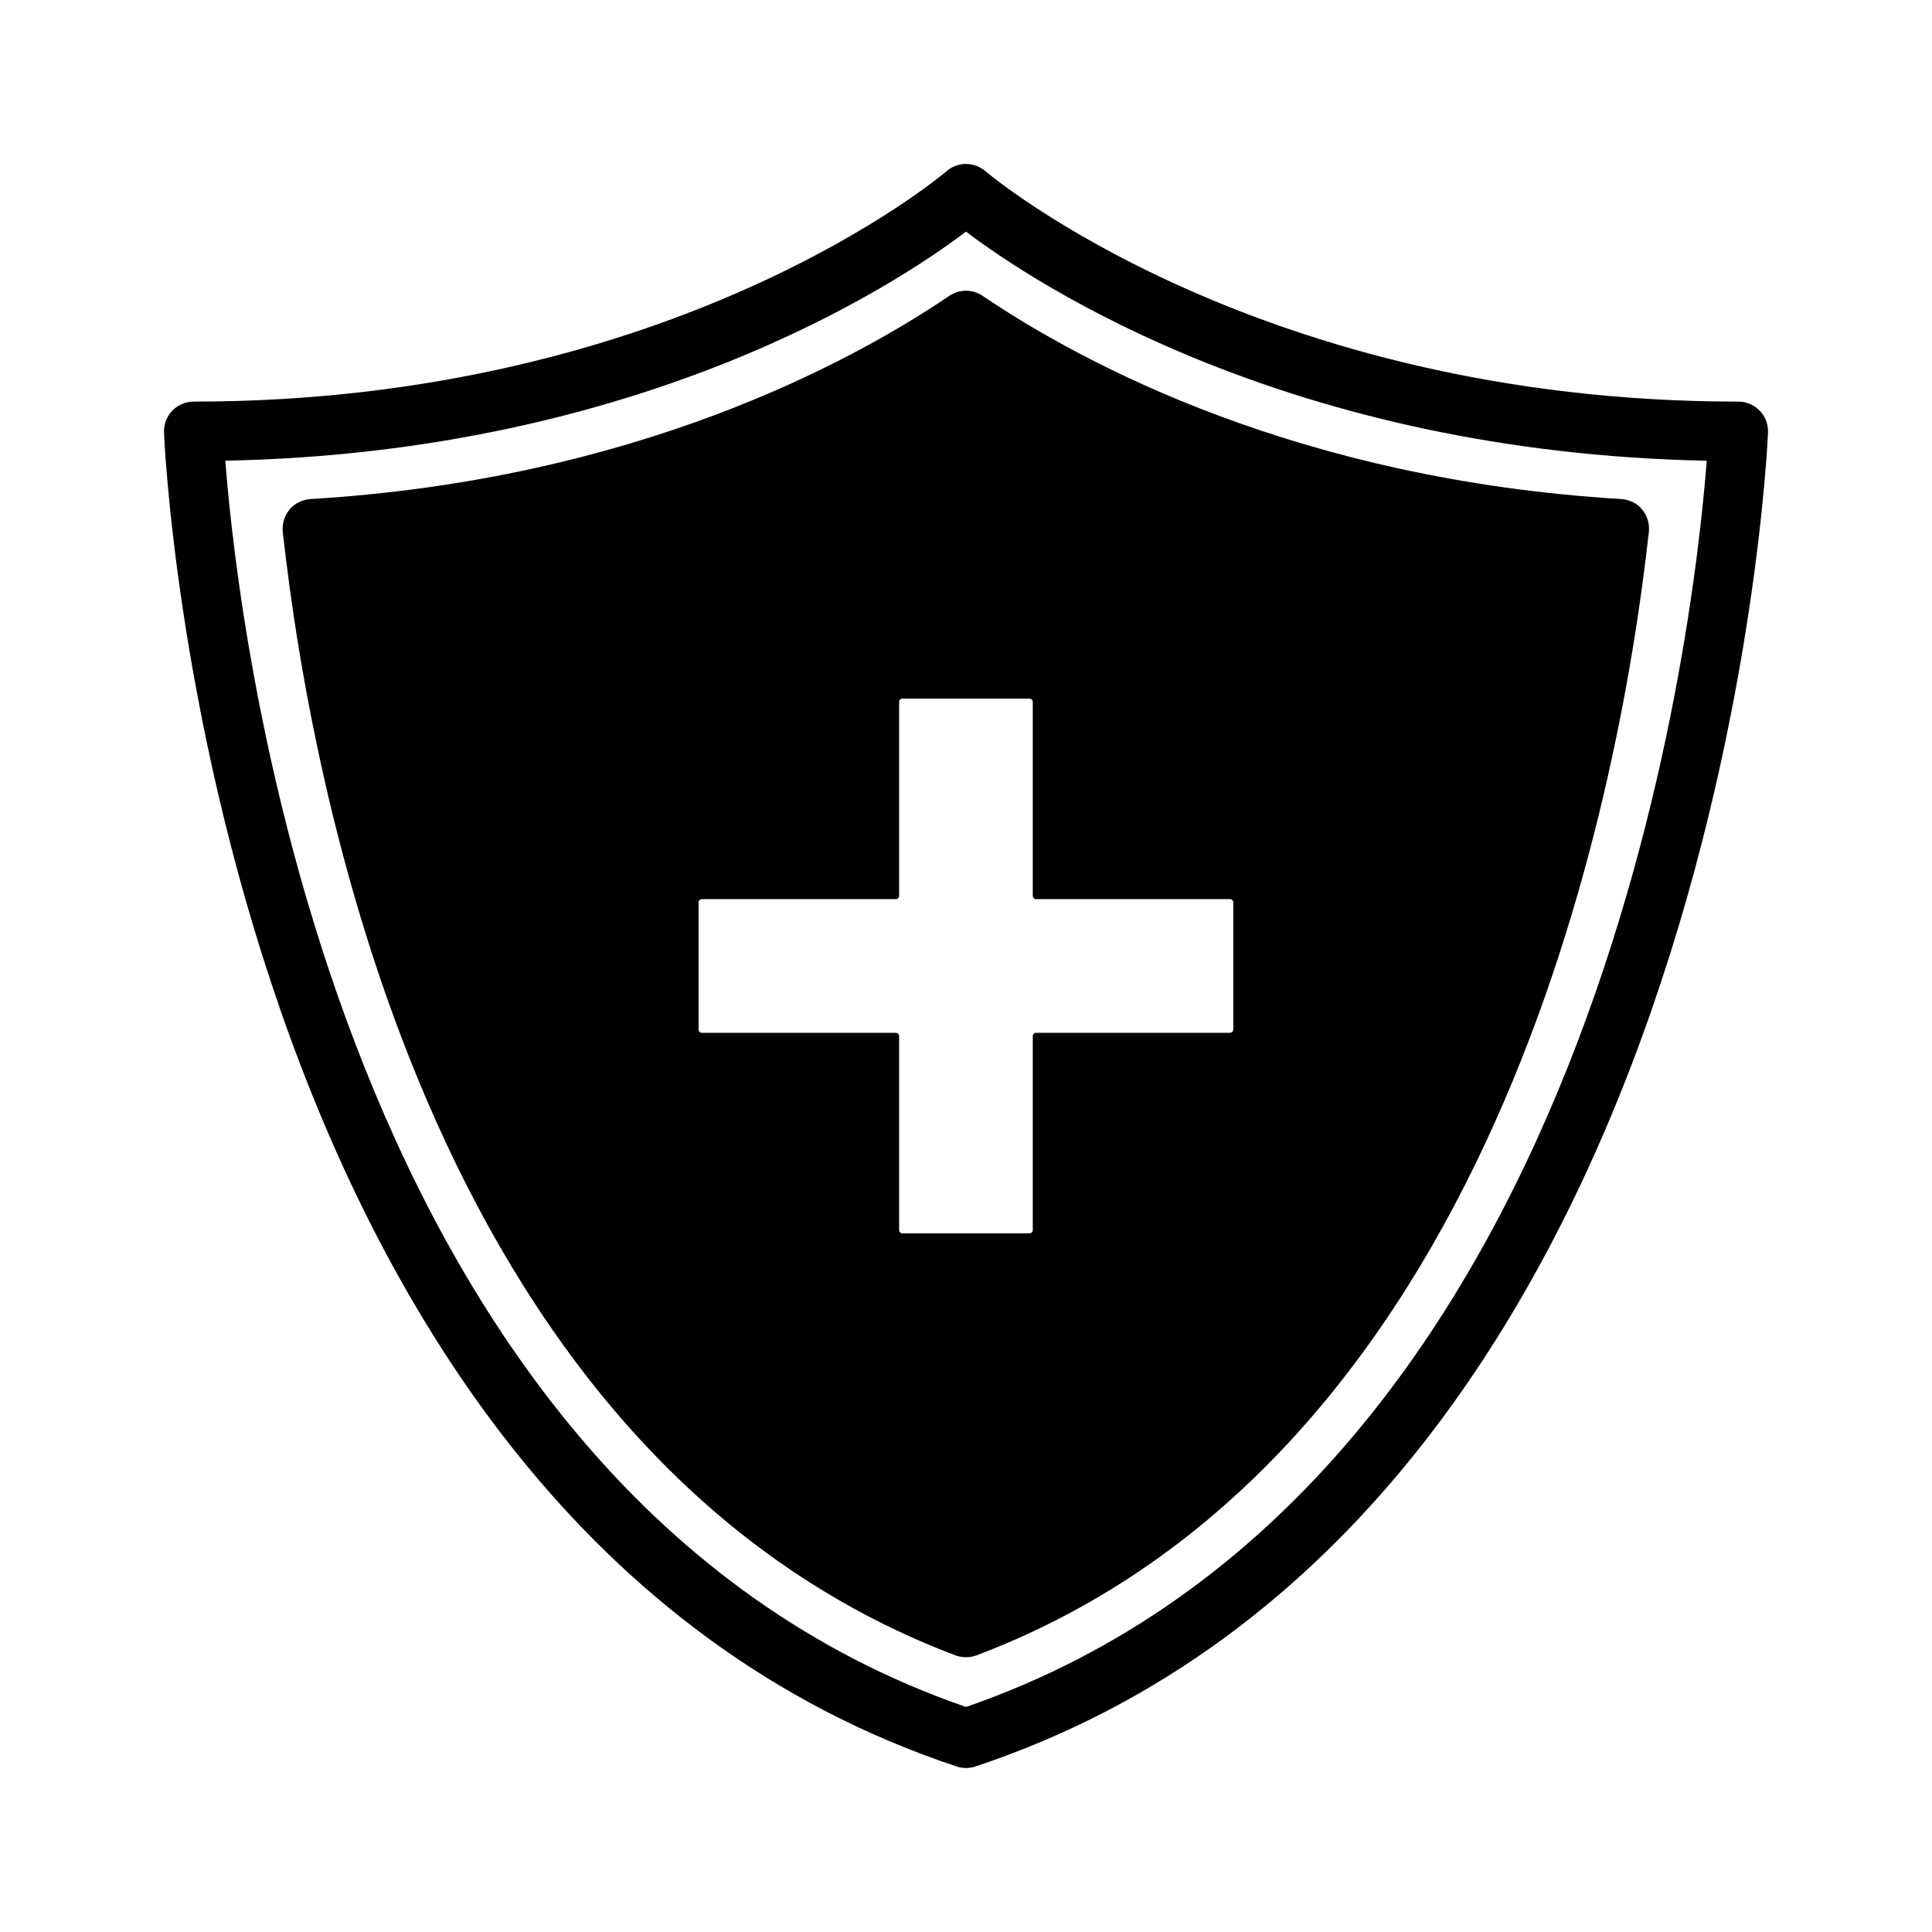
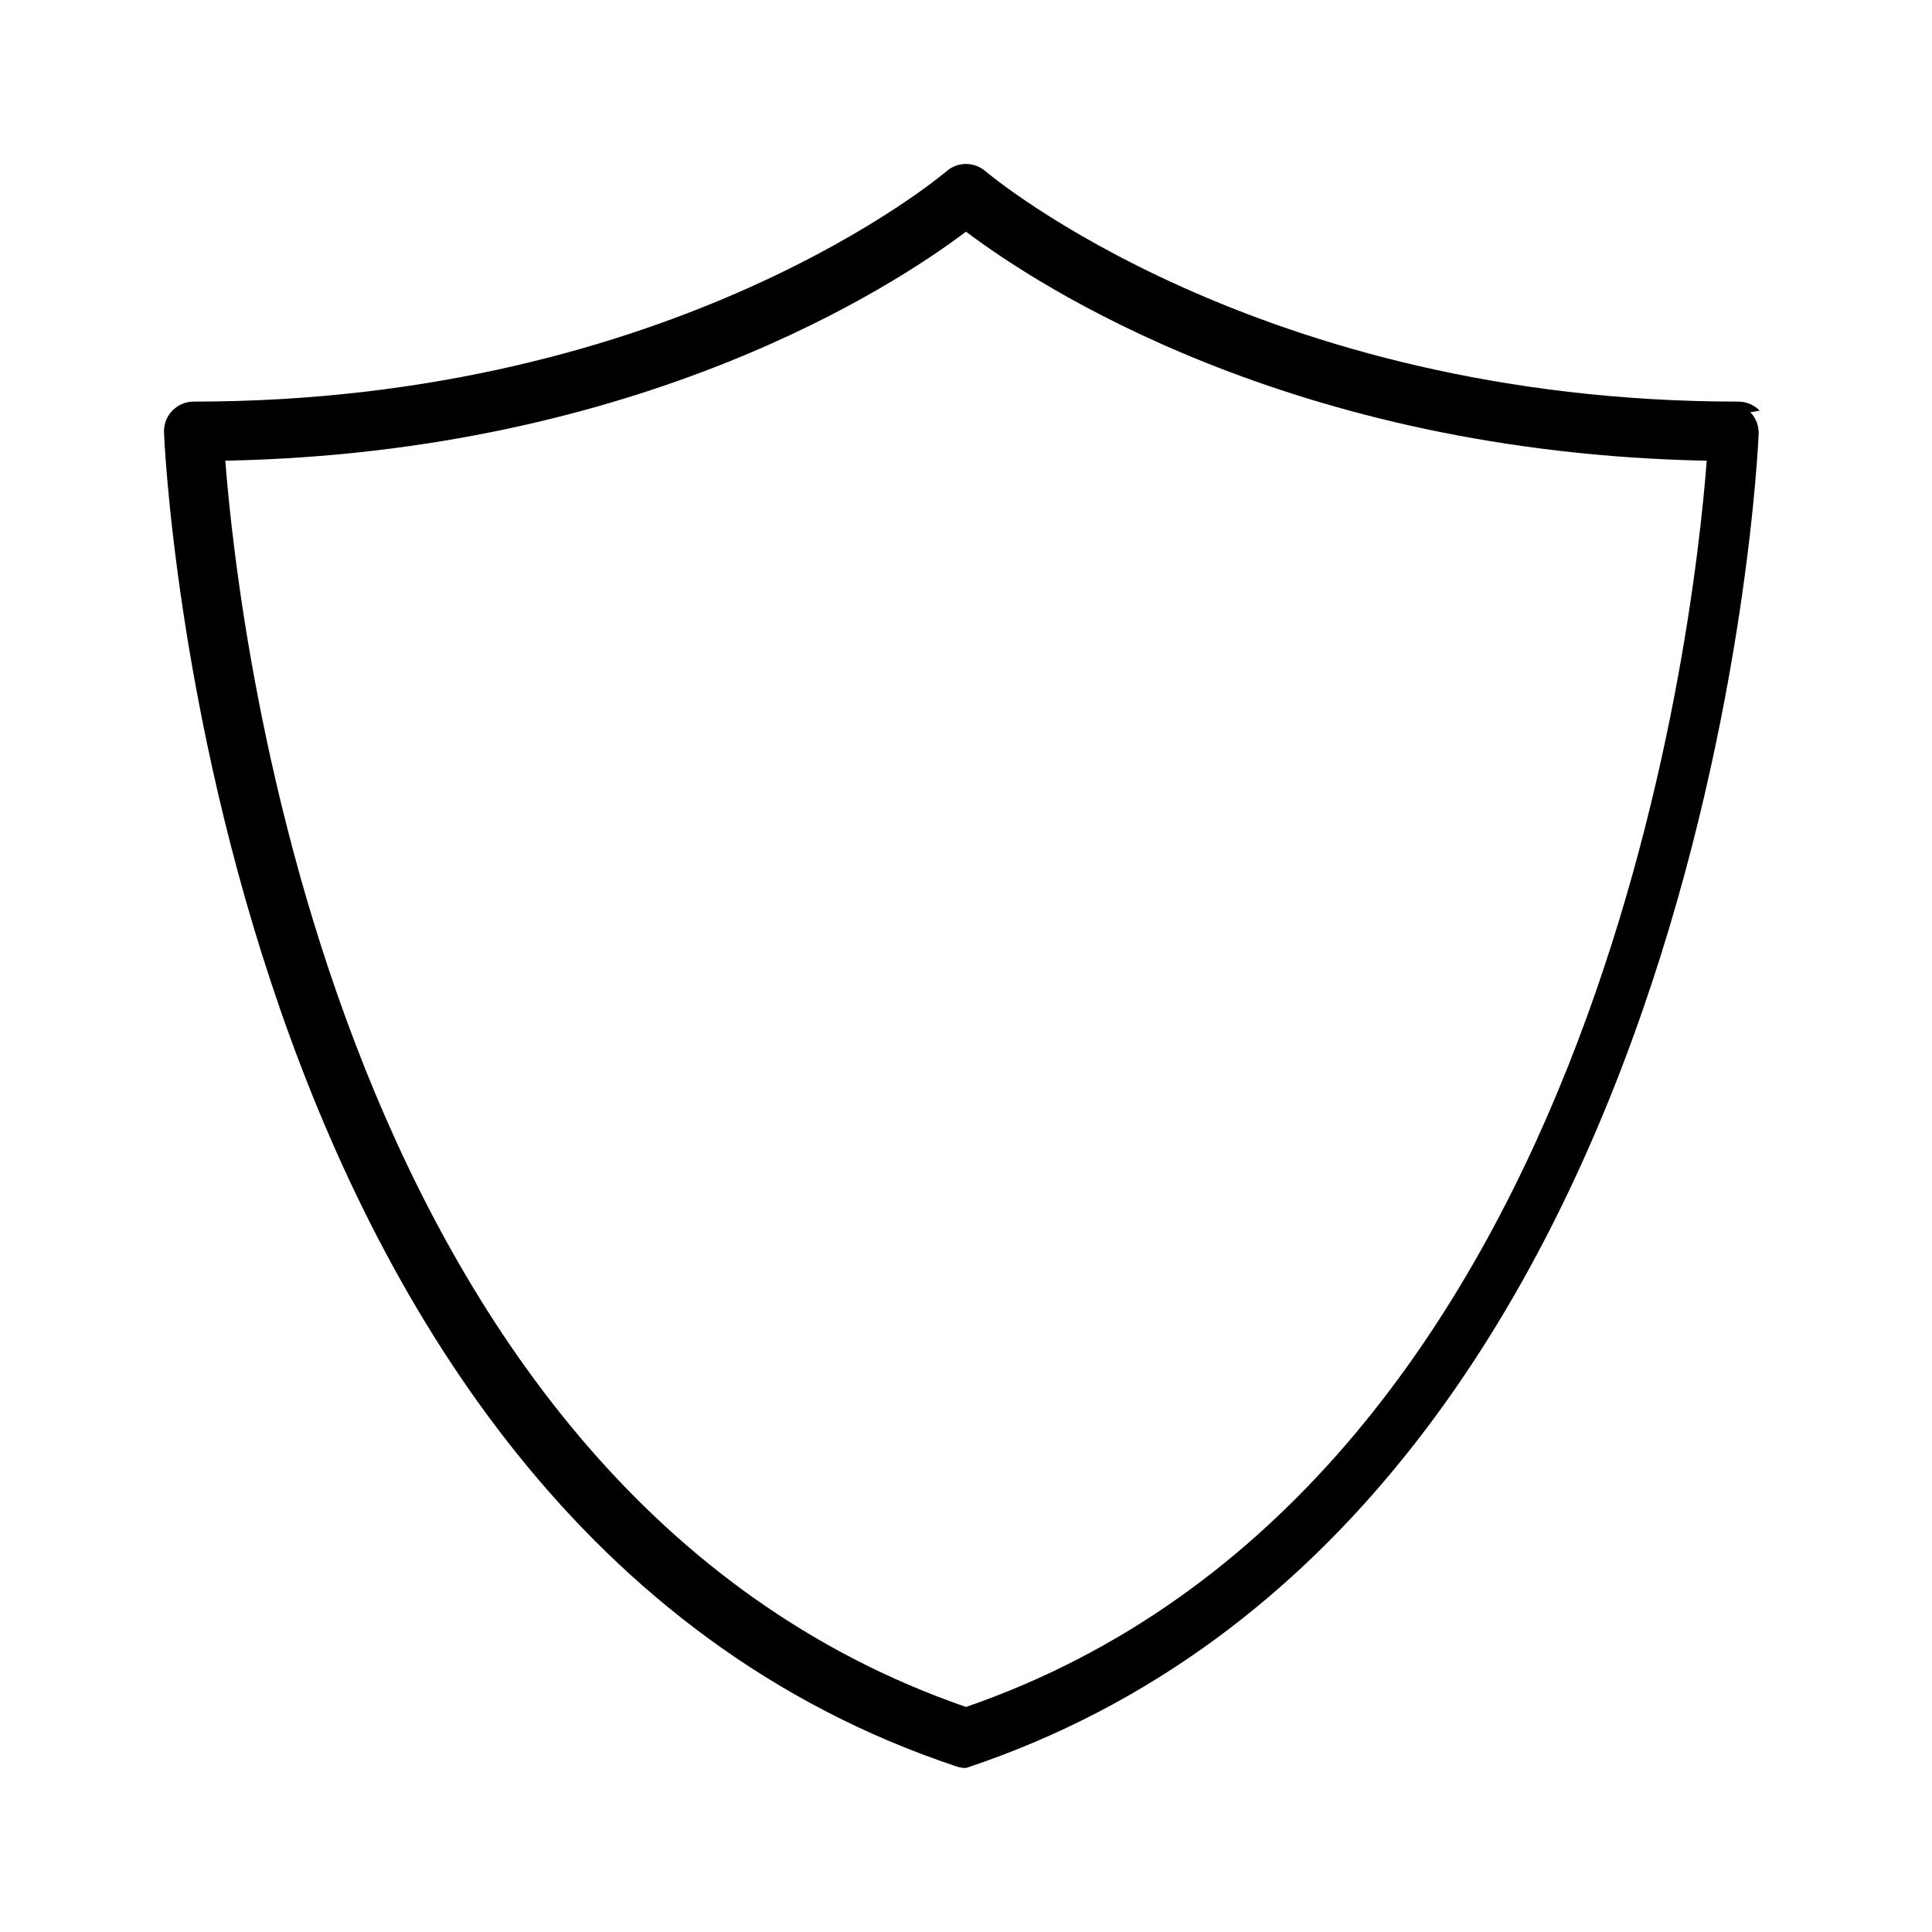
<svg xmlns="http://www.w3.org/2000/svg" fill="#000000" width="800px" height="800px" version="1.1" viewBox="144 144 512 512">
  <g>
-     <path d="m610.34 252.83c-1.488-1.535-3.527-2.402-5.668-2.402-127.35 0-198.81-60.449-199.52-61.055-2.969-2.559-7.367-2.559-10.32 0.008-0.703 0.605-71.77 61.047-199.51 61.047-2.133 0-4.18 0.867-5.66 2.41-1.48 1.527-2.281 3.606-2.203 5.738 0.102 2.867 12.266 287.82 210.06 353.56 0.801 0.27 1.645 0.402 2.481 0.402s1.676-0.133 2.481-0.402c197.79-65.738 209.95-350.7 210.06-353.56 0.074-2.141-0.719-4.211-2.199-5.746zm-210.34 343.53c-166.9-57.625-192.77-284.46-196.29-330.27 110.32-2.164 177.72-46.664 196.29-60.699 18.57 14.035 85.969 58.535 196.3 60.703-3.512 45.797-29.262 272.61-196.3 330.27z" />
-     <path d="m579.16 279c-1.34-1.652-3.387-2.598-5.512-2.754-85.488-5.117-142.72-35.895-169.25-53.844-2.676-1.812-6.141-1.812-8.816 0-26.527 17.949-83.836 48.727-169.25 53.844-2.203 0.156-4.172 1.102-5.59 2.754-1.332 1.656-2.039 3.859-1.805 5.984 8.031 72.266 41.328 245.92 178.3 297.72 0.867 0.316 1.812 0.473 2.754 0.473 0.945 0 1.891-0.156 2.754-0.473 136.66-51.641 170.19-225.45 178.22-297.72 0.238-2.125-0.391-4.328-1.809-5.984zm-108.32 137.84c0 0.473-0.395 0.867-0.867 0.867h-51.406c-0.473 0-0.867 0.395-0.867 0.867v51.406c0 0.473-0.395 0.867-0.867 0.867h-33.691c-0.473 0-0.867-0.395-0.867-0.867v-51.406c0-0.473-0.395-0.867-0.867-0.867h-51.406c-0.473 0-0.867-0.395-0.867-0.867v-33.691c0-0.473 0.395-0.867 0.867-0.867h51.406c0.473 0 0.867-0.395 0.867-0.867v-51.406c0-0.473 0.395-0.867 0.867-0.867h33.691c0.473 0 0.867 0.395 0.867 0.867v51.406c0 0.473 0.395 0.867 0.867 0.867h51.406c0.473 0 0.867 0.395 0.867 0.867z" />
+     <path d="m610.34 252.83c-1.488-1.535-3.527-2.402-5.668-2.402-127.35 0-198.81-60.449-199.52-61.055-2.969-2.559-7.367-2.559-10.32 0.008-0.703 0.605-71.77 61.047-199.51 61.047-2.133 0-4.18 0.867-5.66 2.41-1.48 1.527-2.281 3.606-2.203 5.738 0.102 2.867 12.266 287.82 210.06 353.56 0.801 0.27 1.645 0.402 2.481 0.402c197.79-65.738 209.95-350.7 210.06-353.56 0.074-2.141-0.719-4.211-2.199-5.746zm-210.34 343.53c-166.9-57.625-192.77-284.46-196.29-330.27 110.32-2.164 177.72-46.664 196.29-60.699 18.57 14.035 85.969 58.535 196.3 60.703-3.512 45.797-29.262 272.61-196.3 330.27z" />
  </g>
</svg>